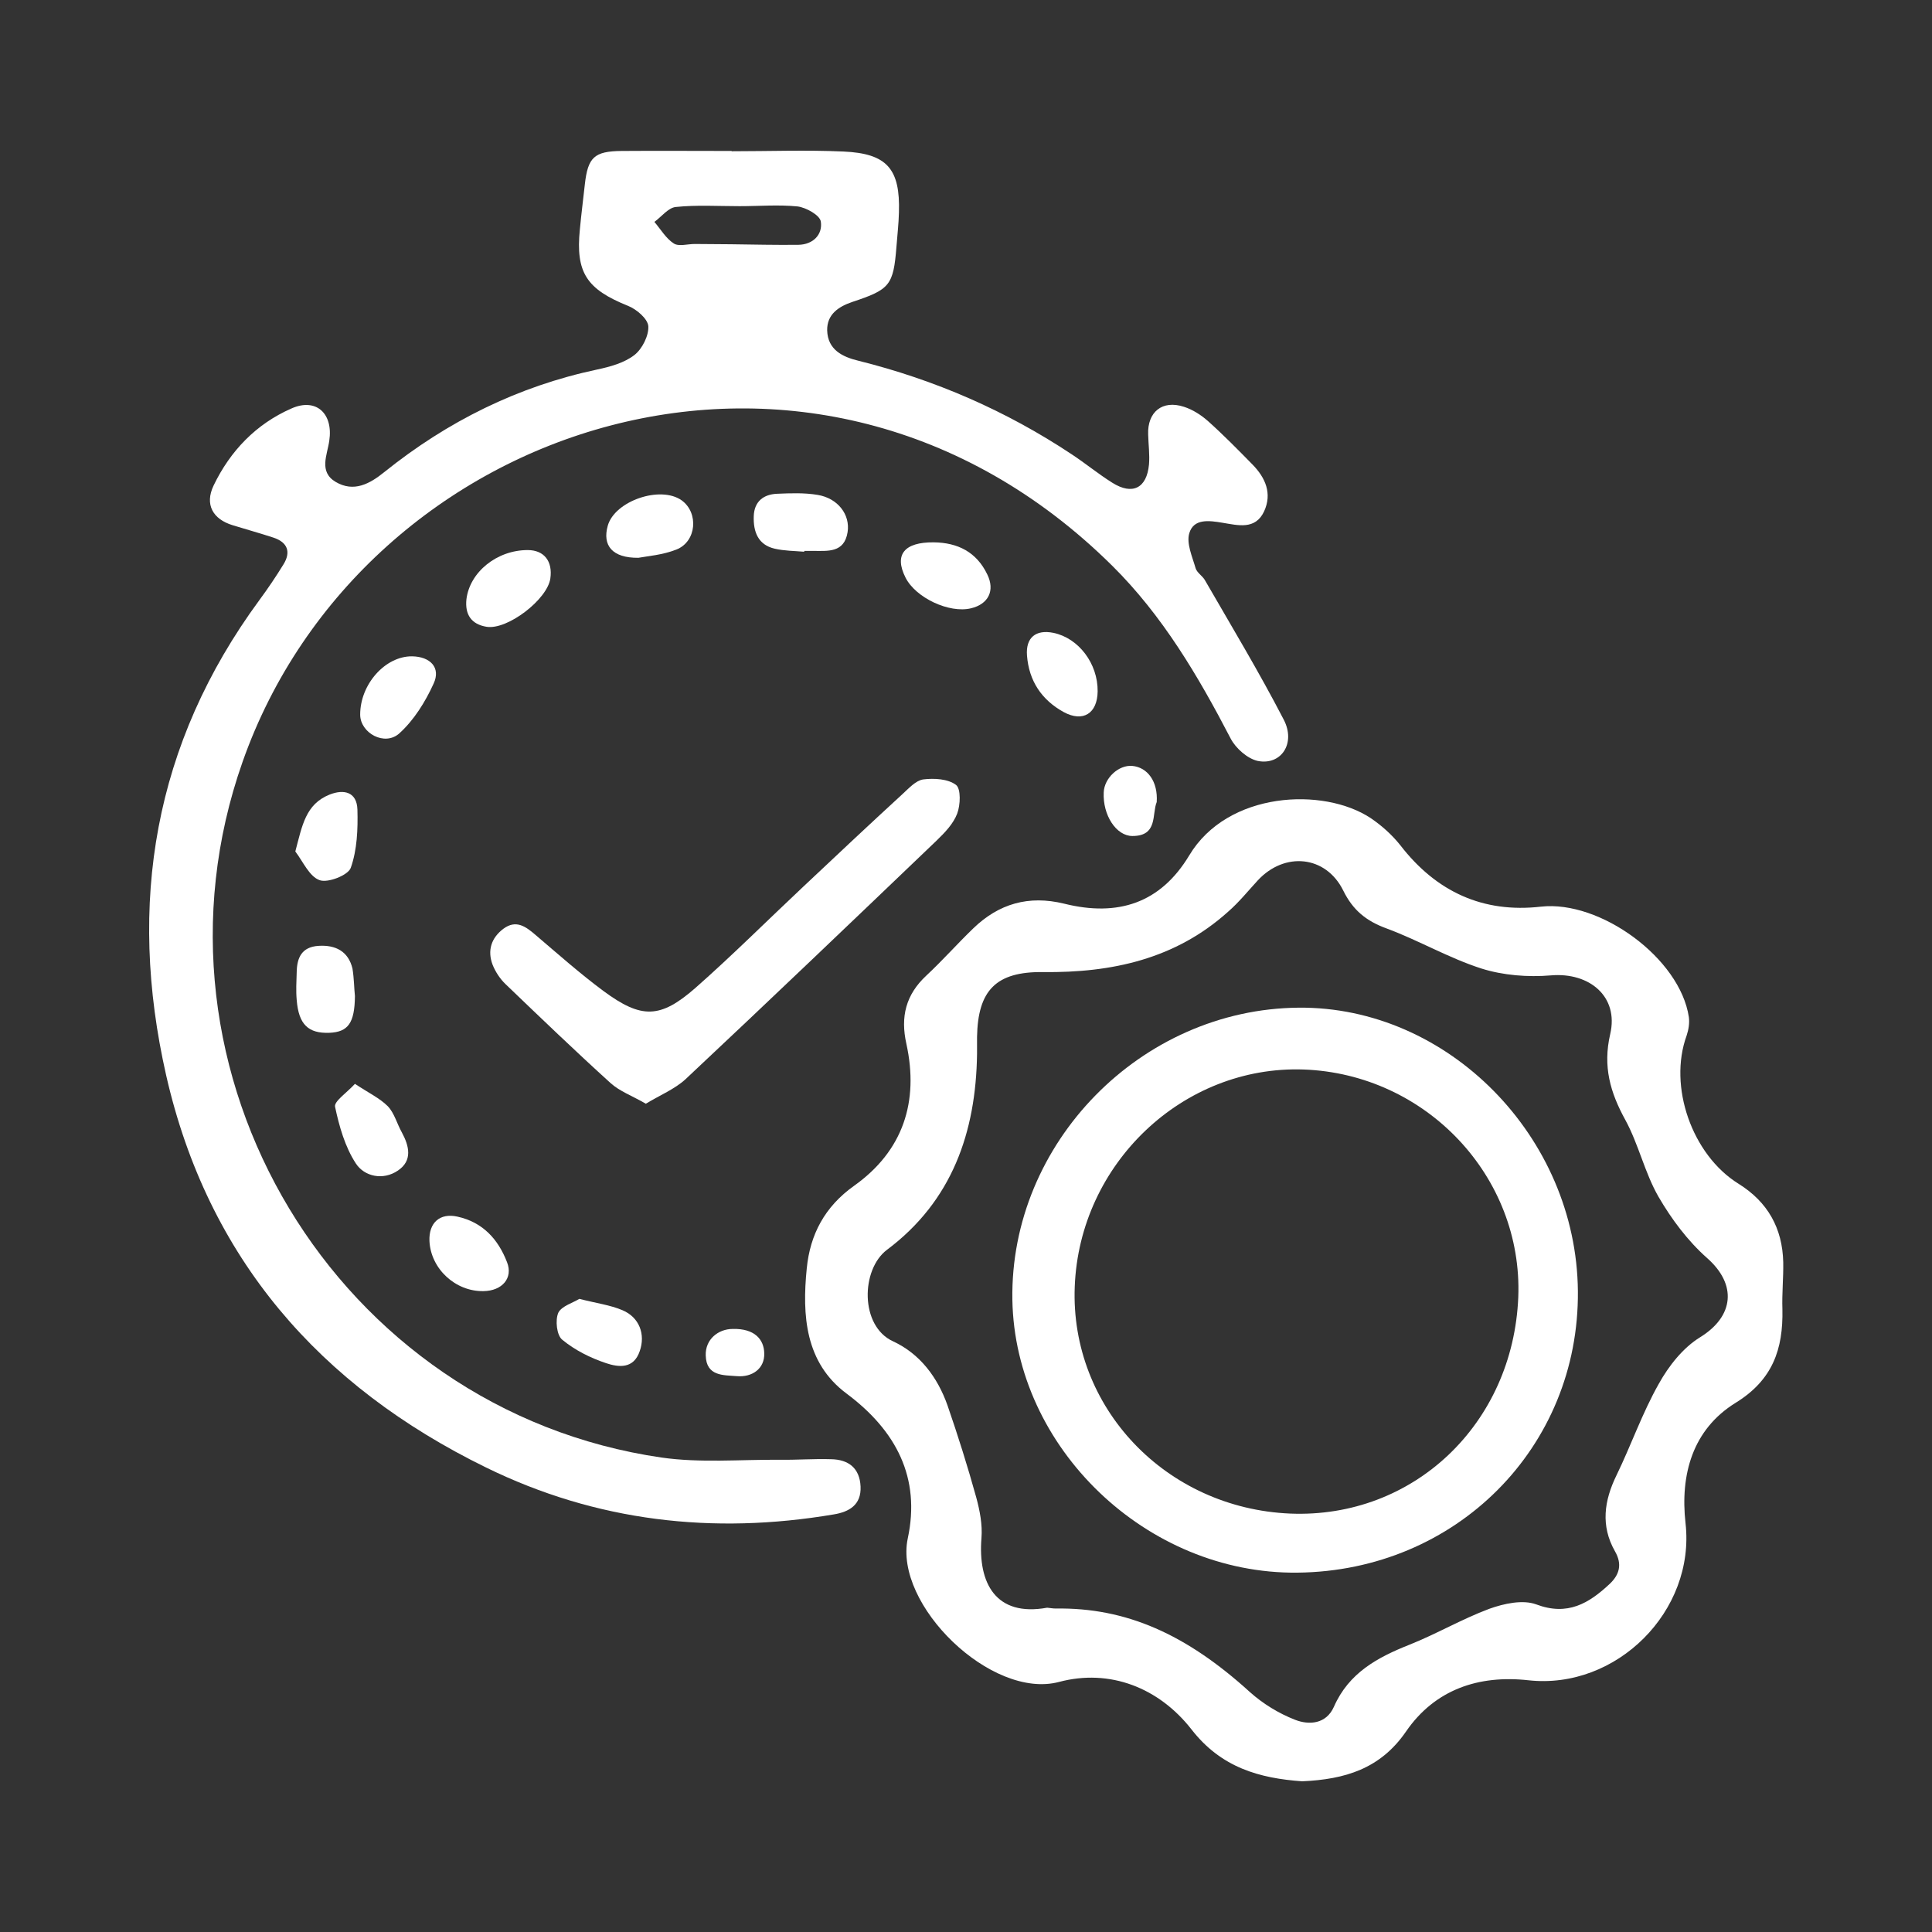
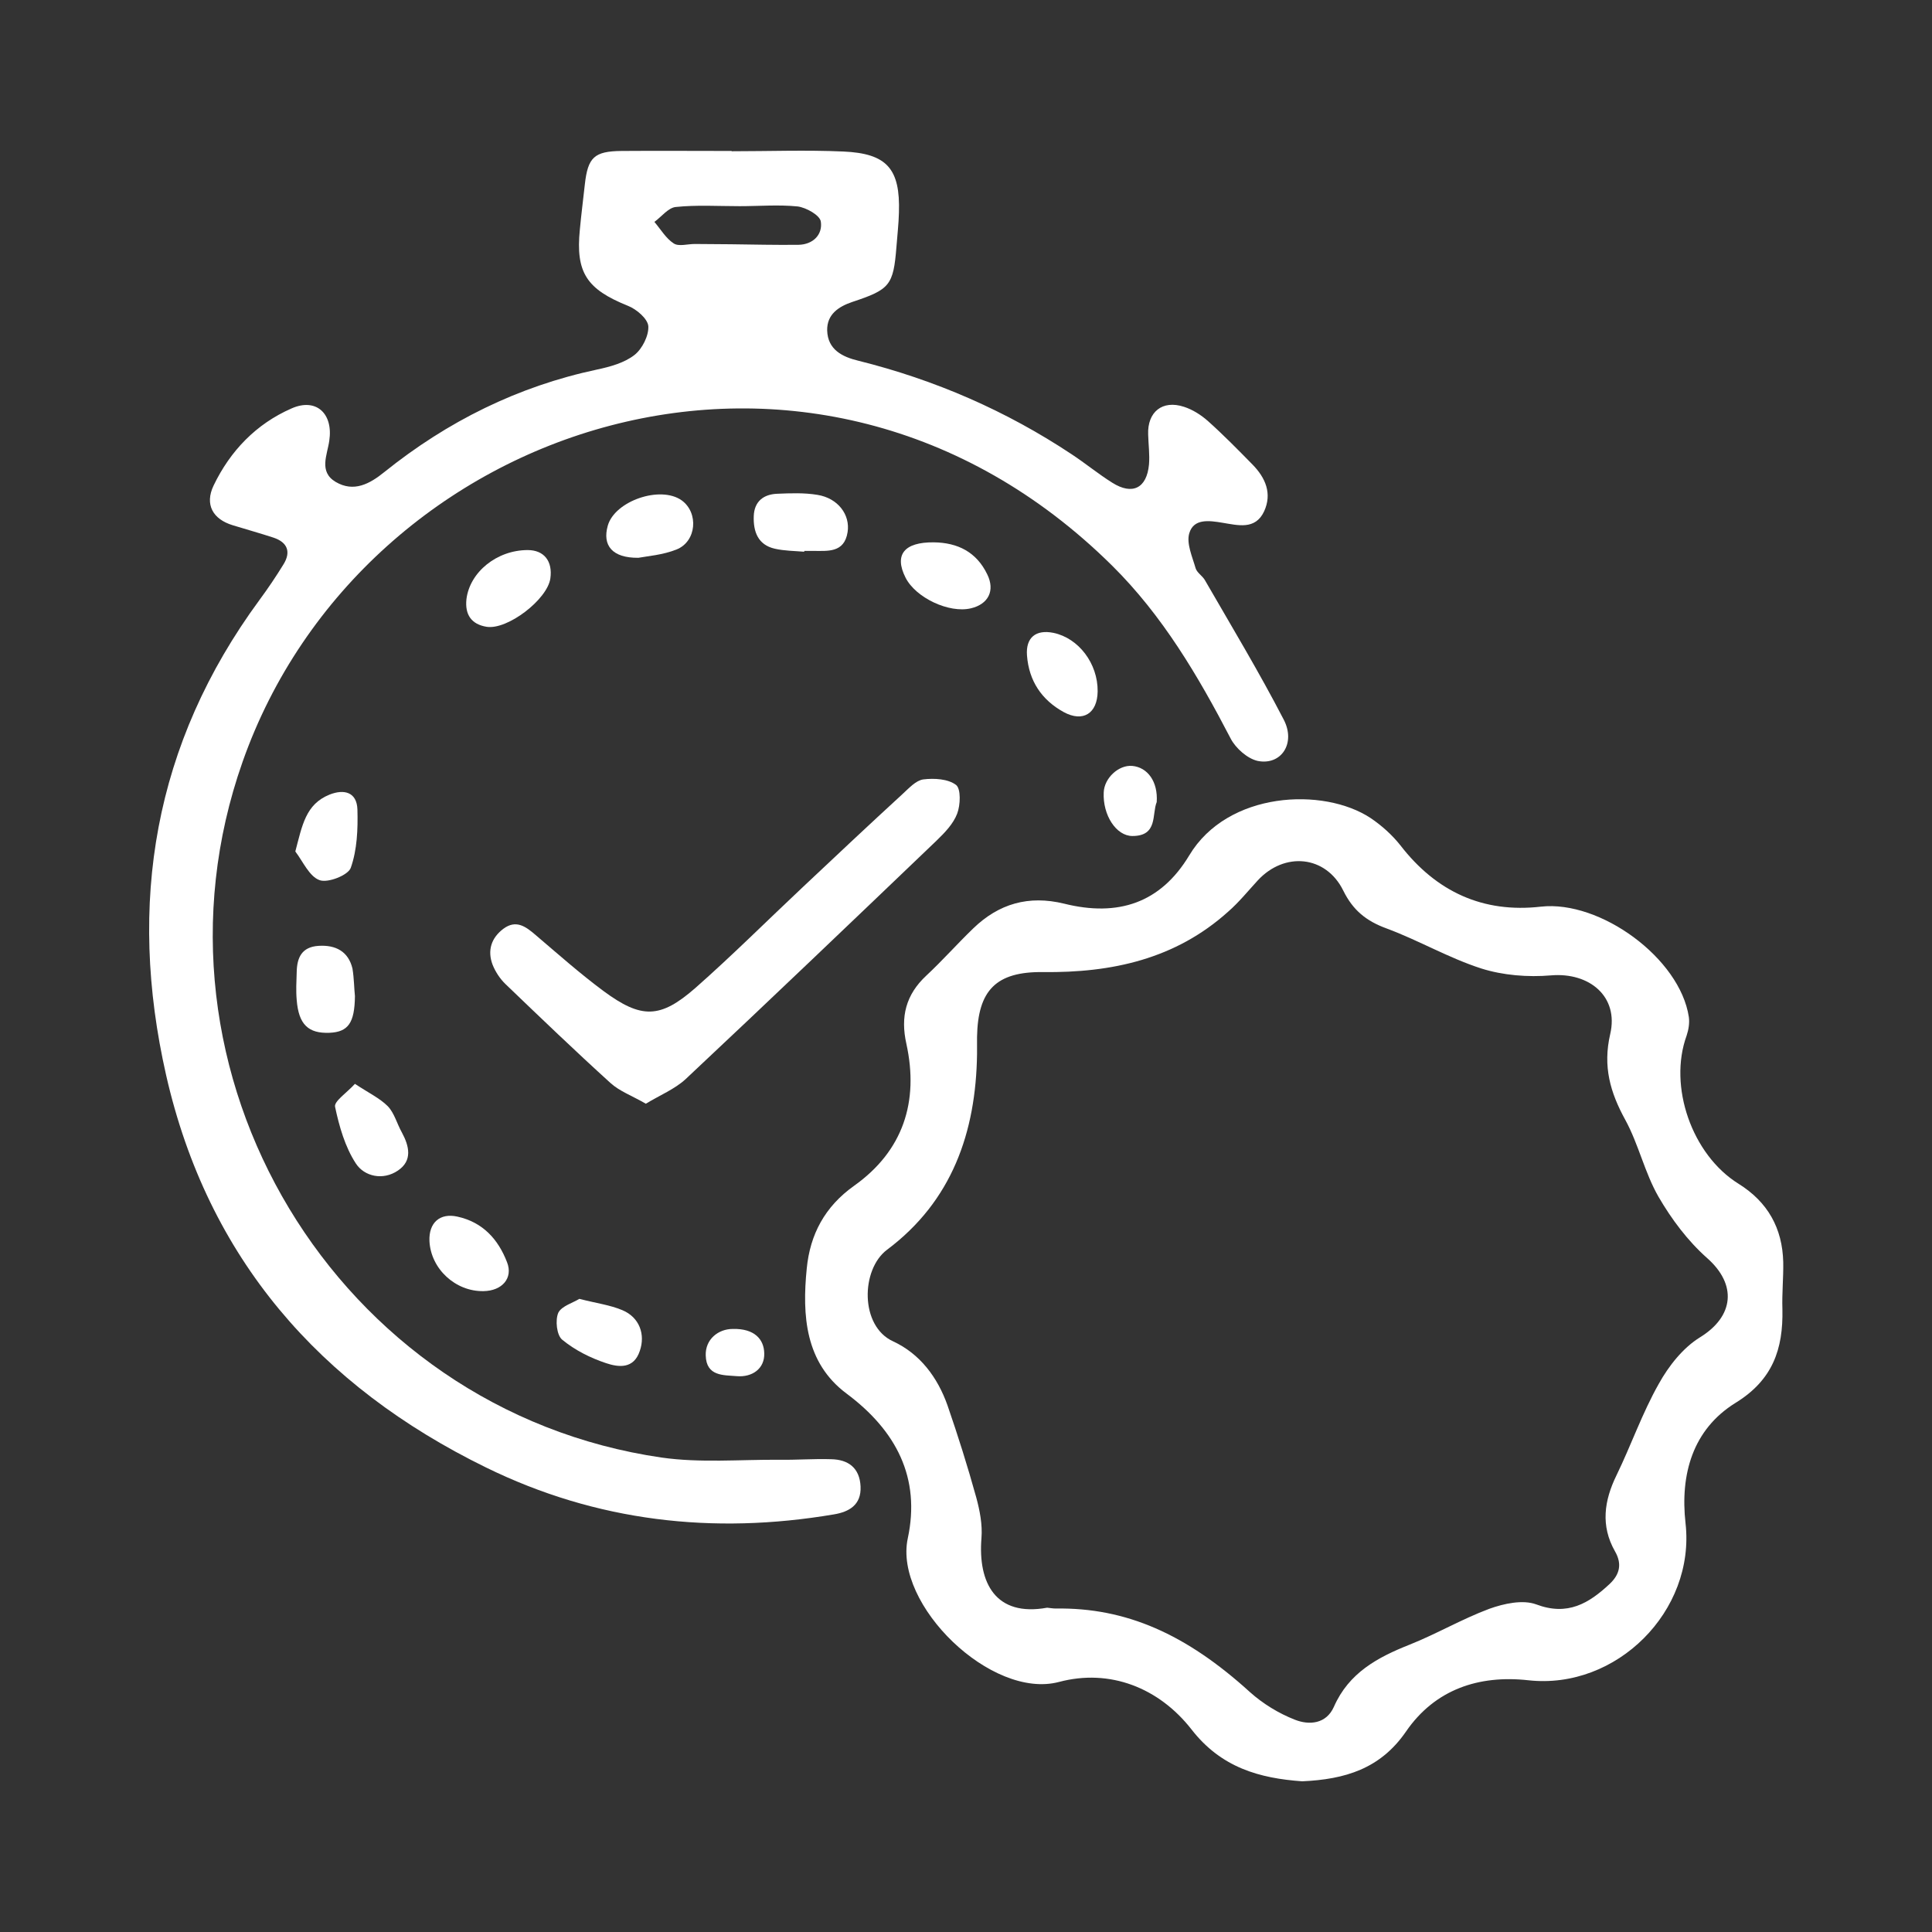
<svg xmlns="http://www.w3.org/2000/svg" version="1.1" id="Layer_1" x="0px" y="0px" viewBox="0 0 70 70" style="enable-background:new 0 0 70 70;" xml:space="preserve">
  <rect x="0" y="0" width="70" height="70" fill="#333333" stroke="none" />
  <style type="text/css">
	.st0{fill:#FFFFFF;}
</style>
  <g>
    <path class="st0" d="M26.51,5.48c1.35,0,2.7-0.05,4.05,0.01c1.58,0.07,2.06,0.63,2.01,2.21c-0.01,0.42-0.06,0.83-0.09,1.24   c-0.11,1.4-0.24,1.55-1.6,2c-0.5,0.17-0.92,0.45-0.91,1.03c0.02,0.7,0.55,0.96,1.13,1.1c2.77,0.69,5.35,1.81,7.73,3.39   c0.5,0.33,0.96,0.71,1.47,1.03c0.73,0.46,1.25,0.2,1.33-0.66c0.03-0.36-0.02-0.72-0.03-1.09c-0.03-0.81,0.51-1.26,1.3-1   c0.31,0.1,0.61,0.29,0.86,0.51c0.56,0.5,1.09,1.04,1.62,1.58c0.47,0.48,0.72,1.05,0.42,1.7c-0.32,0.68-0.95,0.5-1.51,0.41   c-0.48-0.08-1.04-0.16-1.2,0.38c-0.11,0.37,0.11,0.85,0.23,1.27c0.05,0.16,0.24,0.27,0.33,0.42c0.97,1.68,1.97,3.34,2.86,5.06   c0.45,0.86-0.09,1.67-0.94,1.5c-0.37-0.08-0.8-0.46-0.98-0.81c-1.18-2.27-2.47-4.46-4.3-6.27c-10.78-10.66-27.15-5.24-31.5,7.11   C4.82,38.86,12.2,51.1,23.97,52.81c1.4,0.2,2.84,0.07,4.27,0.08c0.62,0.01,1.25-0.04,1.87-0.02c0.63,0.01,1.04,0.32,1.07,0.99   c0.03,0.67-0.42,0.92-0.97,1.01c-4.37,0.74-8.6,0.26-12.6-1.7c-6.03-2.95-10.08-7.58-11.59-14.21c-1.41-6.22-0.45-12.01,3.38-17.22   c0.31-0.42,0.6-0.85,0.87-1.29c0.28-0.45,0.15-0.8-0.36-0.97c-0.49-0.16-0.99-0.3-1.48-0.45c-0.72-0.22-1.02-0.75-0.69-1.44   c0.6-1.25,1.54-2.23,2.82-2.79c0.9-0.4,1.52,0.19,1.37,1.17c-0.07,0.51-0.39,1.12,0.23,1.49c0.66,0.39,1.24,0.07,1.77-0.36   c2.28-1.83,4.83-3.1,7.7-3.71c0.47-0.1,0.99-0.24,1.36-0.53c0.28-0.22,0.52-0.7,0.5-1.04c-0.02-0.27-0.43-0.62-0.74-0.74   c-1.49-0.6-1.9-1.2-1.74-2.77c0.05-0.54,0.12-1.08,0.18-1.63c0.11-0.98,0.34-1.2,1.33-1.21c1.32-0.01,2.65,0,3.98,0   C26.51,5.47,26.51,5.47,26.51,5.48z M26.8,7.47C26.8,7.47,26.8,7.47,26.8,7.47c-0.78,0-1.56-0.05-2.32,0.03   c-0.27,0.03-0.51,0.35-0.77,0.54c0.23,0.27,0.42,0.6,0.7,0.78c0.18,0.12,0.5,0.02,0.76,0.02c0.44,0,0.87,0.01,1.31,0.01   c0.82,0.01,1.63,0.03,2.45,0.02c0.53-0.01,0.88-0.37,0.81-0.84c-0.03-0.23-0.53-0.51-0.84-0.55C28.2,7.41,27.5,7.47,26.8,7.47z" />
    <path class="st0" d="M47.18,64.54c-1.54-0.11-2.93-0.49-4.01-1.88c-1.18-1.51-2.96-2.21-4.8-1.72c-2.45,0.65-5.99-2.8-5.48-5.2   c0.47-2.19-0.41-3.9-2.22-5.25c-1.5-1.12-1.61-2.83-1.44-4.53c0.12-1.23,0.65-2.24,1.72-3c1.77-1.26,2.35-3.04,1.89-5.14   c-0.22-0.98-0.02-1.78,0.72-2.47c0.59-0.55,1.12-1.15,1.7-1.71c0.93-0.9,2.01-1.21,3.29-0.9c1.96,0.49,3.5-0.02,4.54-1.75   c1.39-2.32,4.86-2.48,6.57-1.35c0.4,0.27,0.78,0.61,1.08,0.99c1.3,1.68,2.99,2.46,5.09,2.22c2.15-0.24,5.04,1.87,5.36,4   c0.03,0.22-0.01,0.46-0.08,0.67c-0.67,1.84,0.19,4.32,1.88,5.37c1.06,0.66,1.59,1.61,1.62,2.84c0.01,0.57-0.05,1.14-0.03,1.71   c0.03,1.44-0.35,2.56-1.7,3.39c-1.55,0.96-2.01,2.59-1.81,4.36c0.36,3.18-2.5,6.04-5.69,5.69c-1.8-0.2-3.39,0.33-4.44,1.86   C50.01,64.09,48.73,64.47,47.18,64.54z M38.25,58.28c2.55-0.04,4.73,0.93,7.04,3.03c0.47,0.42,1.04,0.77,1.63,1   c0.51,0.2,1.13,0.16,1.41-0.47c0.54-1.23,1.58-1.79,2.74-2.25c0.98-0.39,1.9-0.93,2.89-1.3c0.53-0.19,1.21-0.34,1.7-0.16   c1.14,0.43,1.91-0.04,2.66-0.74c0.35-0.33,0.47-0.71,0.19-1.19c-0.52-0.92-0.39-1.83,0.06-2.75c0.53-1.09,0.93-2.25,1.53-3.31   c0.36-0.65,0.88-1.31,1.5-1.69c1.23-0.76,1.34-1.91,0.25-2.87c-0.7-0.62-1.29-1.41-1.76-2.22c-0.5-0.87-0.72-1.9-1.2-2.78   c-0.55-1-0.82-1.94-0.55-3.11c0.32-1.36-0.75-2.25-2.15-2.13c-0.83,0.07-1.73,0-2.52-0.25c-1.18-0.38-2.27-1.02-3.43-1.45   c-0.74-0.27-1.22-0.66-1.57-1.37c-0.63-1.28-2.13-1.42-3.1-0.37c-0.35,0.38-0.68,0.79-1.07,1.13c-1.91,1.72-4.22,2.22-6.71,2.19   c-1.7-0.02-2.36,0.66-2.39,2.35c0,0.21,0,0.42,0,0.62c-0.04,2.84-0.91,5.33-3.26,7.09c-0.95,0.71-0.99,2.77,0.22,3.32   c0.97,0.45,1.61,1.3,1.97,2.32c0.38,1.1,0.73,2.21,1.04,3.33c0.13,0.48,0.23,0.99,0.19,1.48c-0.13,1.62,0.51,2.86,2.38,2.52   C38.04,58.26,38.15,58.28,38.25,58.28z" />
    <path class="st0" d="M23.4,39.99c-0.5-0.29-0.95-0.45-1.28-0.75c-1.29-1.17-2.54-2.37-3.8-3.58c-0.2-0.19-0.37-0.45-0.47-0.7   c-0.2-0.52-0.05-0.98,0.39-1.31c0.46-0.34,0.81-0.08,1.17,0.23c0.81,0.69,1.61,1.4,2.46,2.03c1.37,1.01,2.05,1,3.32-0.11   c1.34-1.18,2.61-2.45,3.92-3.68c1.19-1.12,2.38-2.24,3.59-3.35c0.23-0.21,0.48-0.49,0.75-0.53c0.4-0.05,0.9-0.02,1.19,0.2   c0.18,0.14,0.16,0.73,0.04,1.04c-0.14,0.37-0.45,0.69-0.75,0.98c-3.02,2.89-6.04,5.78-9.09,8.64   C24.45,39.46,23.91,39.68,23.4,39.99z" />
    <path class="st0" d="M29.14,19.99c-0.36-0.03-0.72-0.03-1.07-0.11c-0.61-0.14-0.78-0.62-0.76-1.18c0.02-0.54,0.36-0.79,0.85-0.81   c0.48-0.02,0.98-0.04,1.46,0.04c0.74,0.12,1.19,0.72,1.09,1.35c-0.12,0.76-0.72,0.68-1.26,0.68c-0.1,0-0.21,0-0.31,0   C29.14,19.97,29.14,19.98,29.14,19.99z" />
    <path class="st0" d="M19.12,19.93c0.59,0,0.91,0.4,0.82,1.03c-0.11,0.76-1.55,1.87-2.31,1.75c-0.55-0.09-0.79-0.44-0.73-1   C17.02,20.73,18,19.93,19.12,19.93z" />
    <path class="st0" d="M12.86,39.27c0.5,0.33,0.9,0.52,1.19,0.81c0.24,0.25,0.33,0.63,0.51,0.95c0.27,0.5,0.39,1.02-0.14,1.38   c-0.54,0.37-1.22,0.22-1.53-0.26c-0.39-0.6-0.6-1.34-0.75-2.05C12.1,39.9,12.56,39.6,12.86,39.27z" />
    <path class="st0" d="M33.83,19.65c0.87,0.01,1.55,0.35,1.94,1.16c0.29,0.59,0.04,1.08-0.59,1.23c-0.79,0.19-2-0.38-2.37-1.11   C32.39,20.1,32.76,19.64,33.83,19.65z" />
    <path class="st0" d="M23.13,20.21c-0.95,0.01-1.31-0.45-1.11-1.16c0.25-0.9,1.91-1.47,2.68-0.92c0.62,0.45,0.54,1.49-0.19,1.78   C24.01,20.11,23.45,20.15,23.13,20.21z" />
-     <path class="st0" d="M13.05,25.89c0-1.1,0.91-2.12,1.88-2.11c0.66,0.01,1.05,0.41,0.78,0.99c-0.3,0.66-0.71,1.32-1.24,1.8   C13.94,27.05,13.05,26.56,13.05,25.89z" />
    <path class="st0" d="M12.86,36.09c-0.01,0.98-0.25,1.3-0.92,1.33c-0.77,0.03-1.12-0.3-1.19-1.19c-0.03-0.33-0.01-0.67,0-1.01   c0.01-0.52,0.18-0.91,0.79-0.95c0.62-0.04,1.08,0.2,1.23,0.82C12.83,35.45,12.83,35.82,12.86,36.09z" />
    <path class="st0" d="M10.7,30.85c0.25-0.94,0.37-1.71,1.24-2.06c0.53-0.21,0.99-0.09,1.01,0.54c0.02,0.71-0.01,1.46-0.24,2.11   c-0.09,0.27-0.83,0.56-1.13,0.45C11.21,31.76,10.98,31.22,10.7,30.85z" />
    <path class="st0" d="M39.77,25.05c-0.01,0.8-0.53,1.13-1.23,0.75c-0.8-0.44-1.26-1.13-1.33-2.05c-0.05-0.65,0.32-0.95,0.96-0.82   C39.08,23.12,39.78,24.04,39.77,25.05z" />
    <path class="st0" d="M17.52,46.78c-1.02,0.02-1.91-0.81-1.96-1.81c-0.03-0.67,0.38-1.03,1.01-0.89c0.92,0.2,1.48,0.82,1.8,1.65   C18.6,46.31,18.19,46.77,17.52,46.78z" />
    <path class="st0" d="M20.99,47.06c0.62,0.16,1.11,0.22,1.56,0.41c0.62,0.26,0.84,0.88,0.63,1.48c-0.22,0.66-0.77,0.59-1.22,0.44   c-0.57-0.19-1.13-0.47-1.59-0.85c-0.2-0.16-0.26-0.71-0.14-0.98C20.35,47.32,20.77,47.2,20.99,47.06z" />
    <path class="st0" d="M41.91,29.06c-0.18,0.44,0.05,1.23-0.88,1.23c-0.59,0-1.08-0.76-1.04-1.58c0.02-0.52,0.54-1,1.03-0.96   C41.58,27.8,41.96,28.32,41.91,29.06z" />
    <path class="st0" d="M26.55,48.15c0.79-0.02,1.13,0.38,1.14,0.88c0.02,0.56-0.44,0.88-1,0.83c-0.48-0.04-1.1,0.01-1.12-0.75   C25.55,48.53,26.02,48.15,26.55,48.15z" />
-     <path class="st0" d="M47.01,56.98c-5.46,0.06-10.24-4.52-10.33-9.89c-0.09-5.68,4.66-10.53,10.37-10.58   c5.41-0.05,10.07,4.67,10.12,10.27C57.22,52.44,52.76,56.92,47.01,56.98z M47.23,38.75c-4.37-0.15-8.12,3.41-8.29,7.87   c-0.17,4.38,3.3,8.03,7.81,8.22c4.46,0.18,8.07-3.24,8.26-7.84C55.18,42.63,51.67,38.91,47.23,38.75z" />
  </g>
</svg>